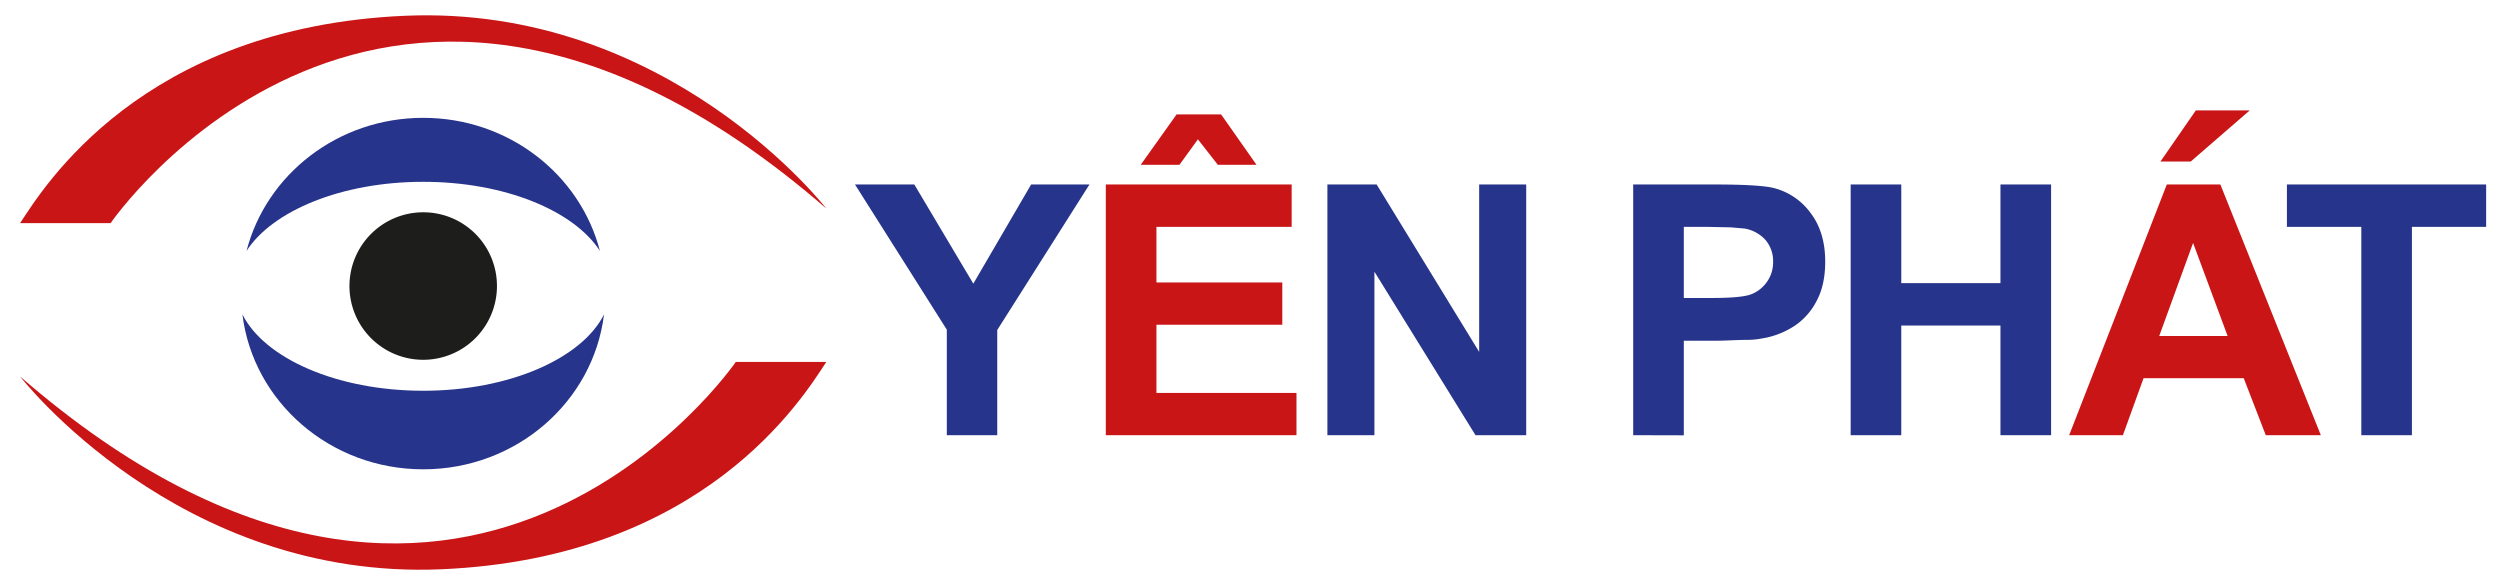
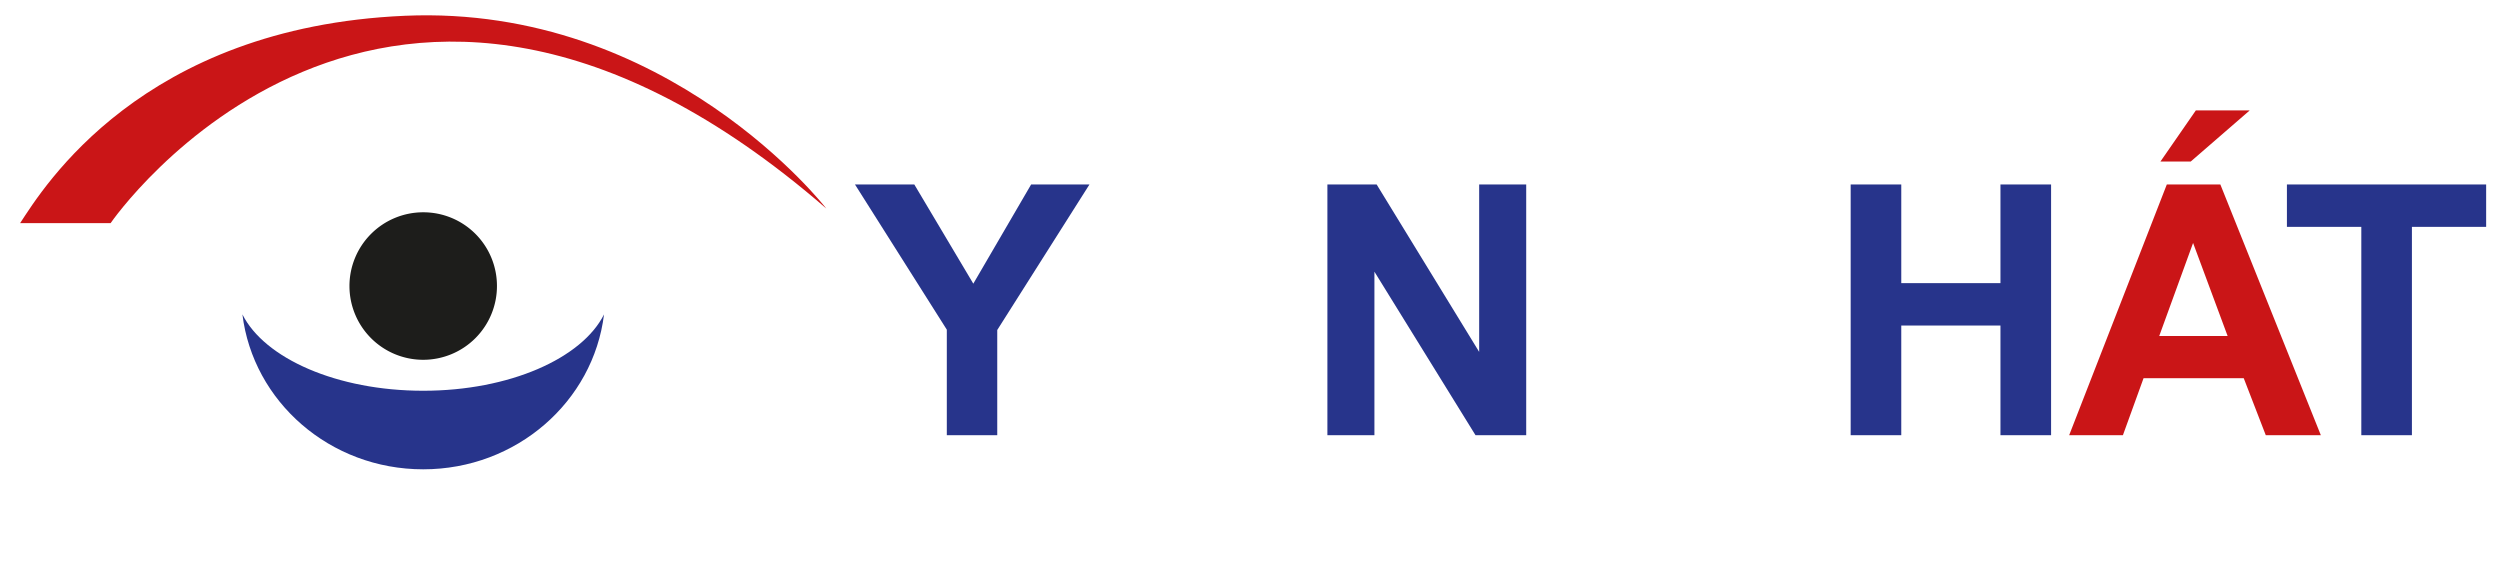
<svg xmlns="http://www.w3.org/2000/svg" id="Layer_1" data-name="Layer 1" viewBox="0 0 1200 277.3">
  <defs>
    <style>.cls-1{fill:#ca1517;}.cls-2{fill:#27348b;}.cls-3{fill:#1d1d1b;}</style>
  </defs>
  <title>logo YP 1</title>
  <path class="cls-1" d="M9.67,107.09H53.1s131.14-191.25,343.52-7c0,0-75.79-98-202.24-92.52S20.87,90,9.67,107.09Z" />
-   <path class="cls-1" d="M396.62,173.73H353.18S222.05,365,9.67,180.73c0,0,75.79,98,202.23,92.52S385.42,190.84,396.62,173.73Z" />
  <path class="cls-2" d="M203.15,187.56c-41.37,0-76.2-15.51-86.79-36.65,5.12,41.87,42,74.36,86.78,74.36s81.66-32.49,86.79-74.35C279.33,172.05,244.5,187.56,203.15,187.56Z" />
-   <path class="cls-2" d="M203.15,87.27c39.06,0,72.31,13.83,84.81,33.17-9.49-36.69-43.86-63.88-84.82-63.88s-75.33,27.19-84.81,63.89C130.82,101.1,164.08,87.27,203.15,87.27Z" />
  <path class="cls-3" d="M238.54,137.16a35.4,35.4,0,1,1-35.39-35.26A35.33,35.33,0,0,1,238.54,137.16Z" />
  <path class="cls-2" d="M454.47,208.89V158.24L410.39,88.55h28.48l28.32,47.61,27.75-47.61h28L478.68,158.4v50.49Z" />
-   <path class="cls-1" d="M530.79,208.89V88.55H620v20.36H555.09v26.68H615.5v20.27H555.09v32.75h67.22v20.28ZM547.54,79.11,564.77,54.9h21.35l17,24.21H584.56L575,66.88l-8.87,12.23Z" />
  <path class="cls-2" d="M637.15,208.89V88.55h23.64L710,168.91V88.55h22.58V208.89H708.24l-48.52-78.48v78.48Z" />
-   <path class="cls-2" d="M783.93,208.89V88.55h39q22.25,0,28.9,1.81a31.45,31.45,0,0,1,17.27,11.9q7,9.19,7,23.31,0,11.09-4,18.63A31.87,31.87,0,0,1,862,156a39.86,39.86,0,0,1-13.83,6c-1.59.32-3.15.6-4.68.82a36.88,36.88,0,0,1-5,.32q-2.38,0-7.51.21c-3.43.14-5.71.2-6.86.2H808.23v45.4Zm24.3-100v34.14h13.3q14.44,0,19-1.76a16.35,16.35,0,0,0,7.55-5.91,15.91,15.91,0,0,0,3-9.48,15.54,15.54,0,0,0-3.74-10.8,17.48,17.48,0,0,0-9.89-5.37l-6.65-.58L820,108.91Z" />
  <path class="cls-2" d="M888.32,208.89V88.55h24.29v47.36h47.61V88.55h24.3V208.89h-24.3V156.27H912.61v52.62Z" />
  <path class="cls-1" d="M1114,208.89h-26.43L1077,181.55h-48.1L1019,208.89H993.2l46.87-120.34h25.7Zm-44.74-47.61-16.58-44.66-16.25,44.66Zm-17.73-83.73H1037L1054,53h25.85Z" />
  <path class="cls-2" d="M1133.43,208.89v-100h-35.71V88.55h95.63v20.36h-35.63v100Z" />
</svg>